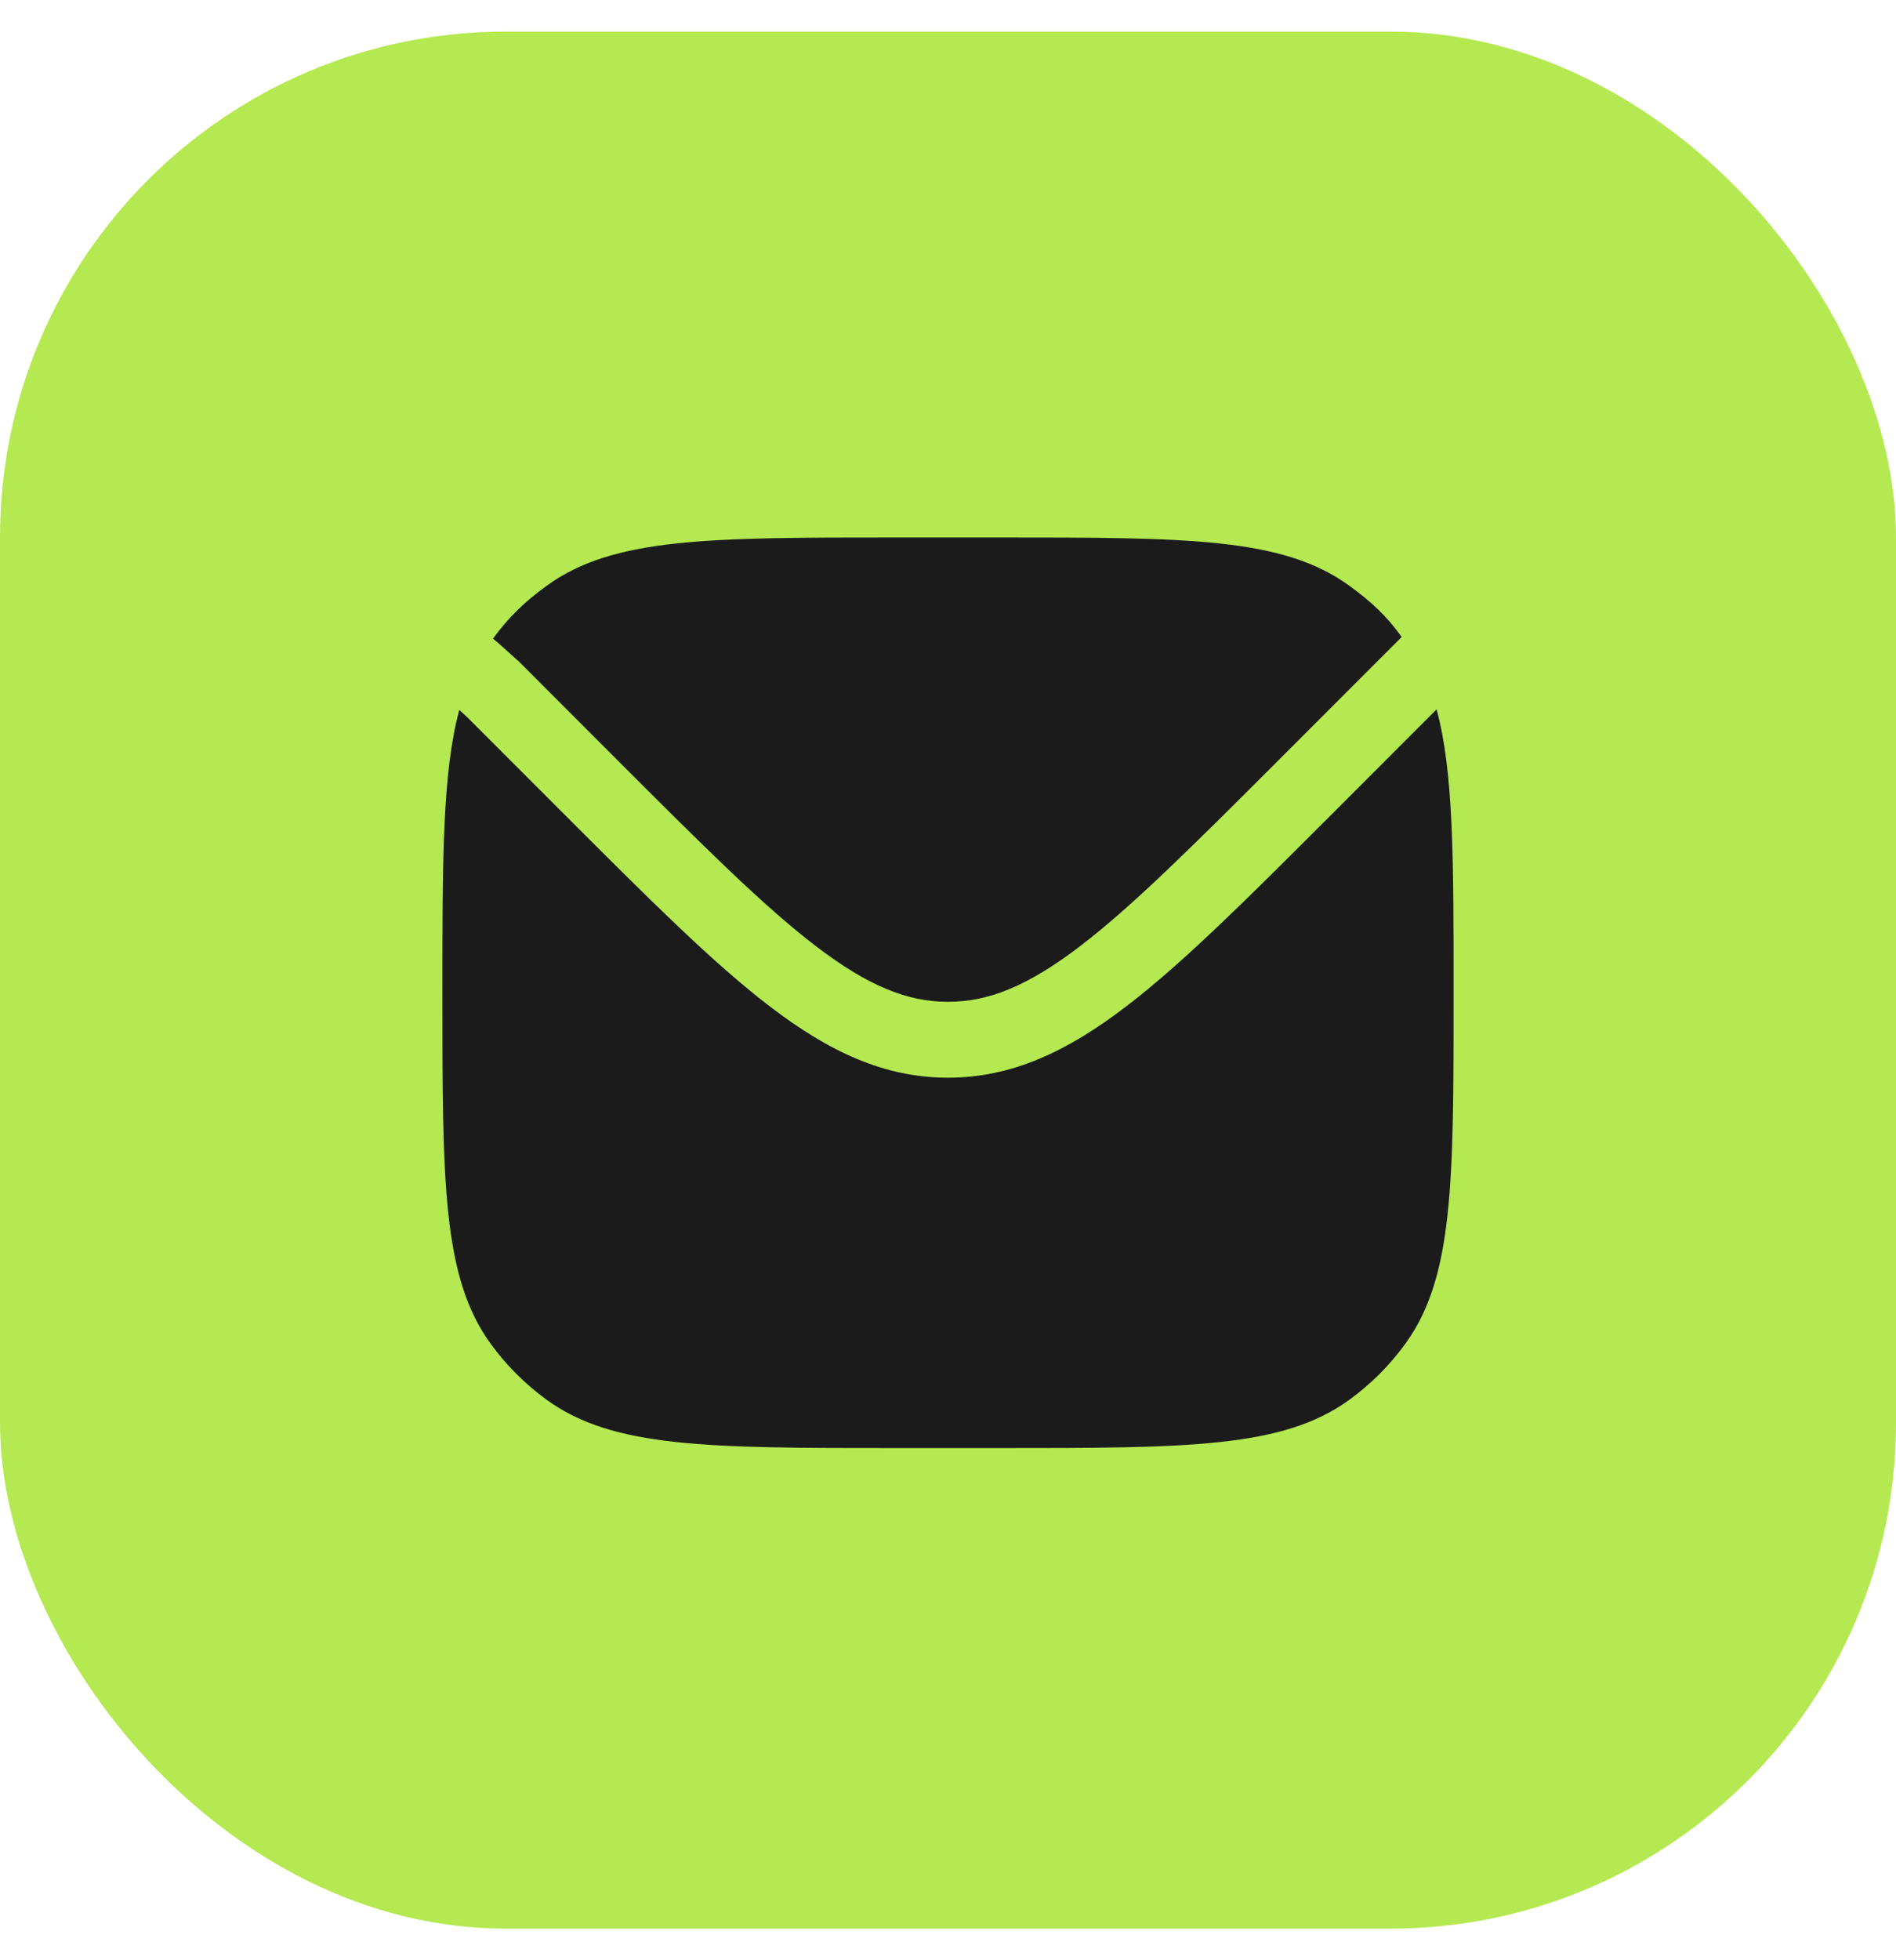
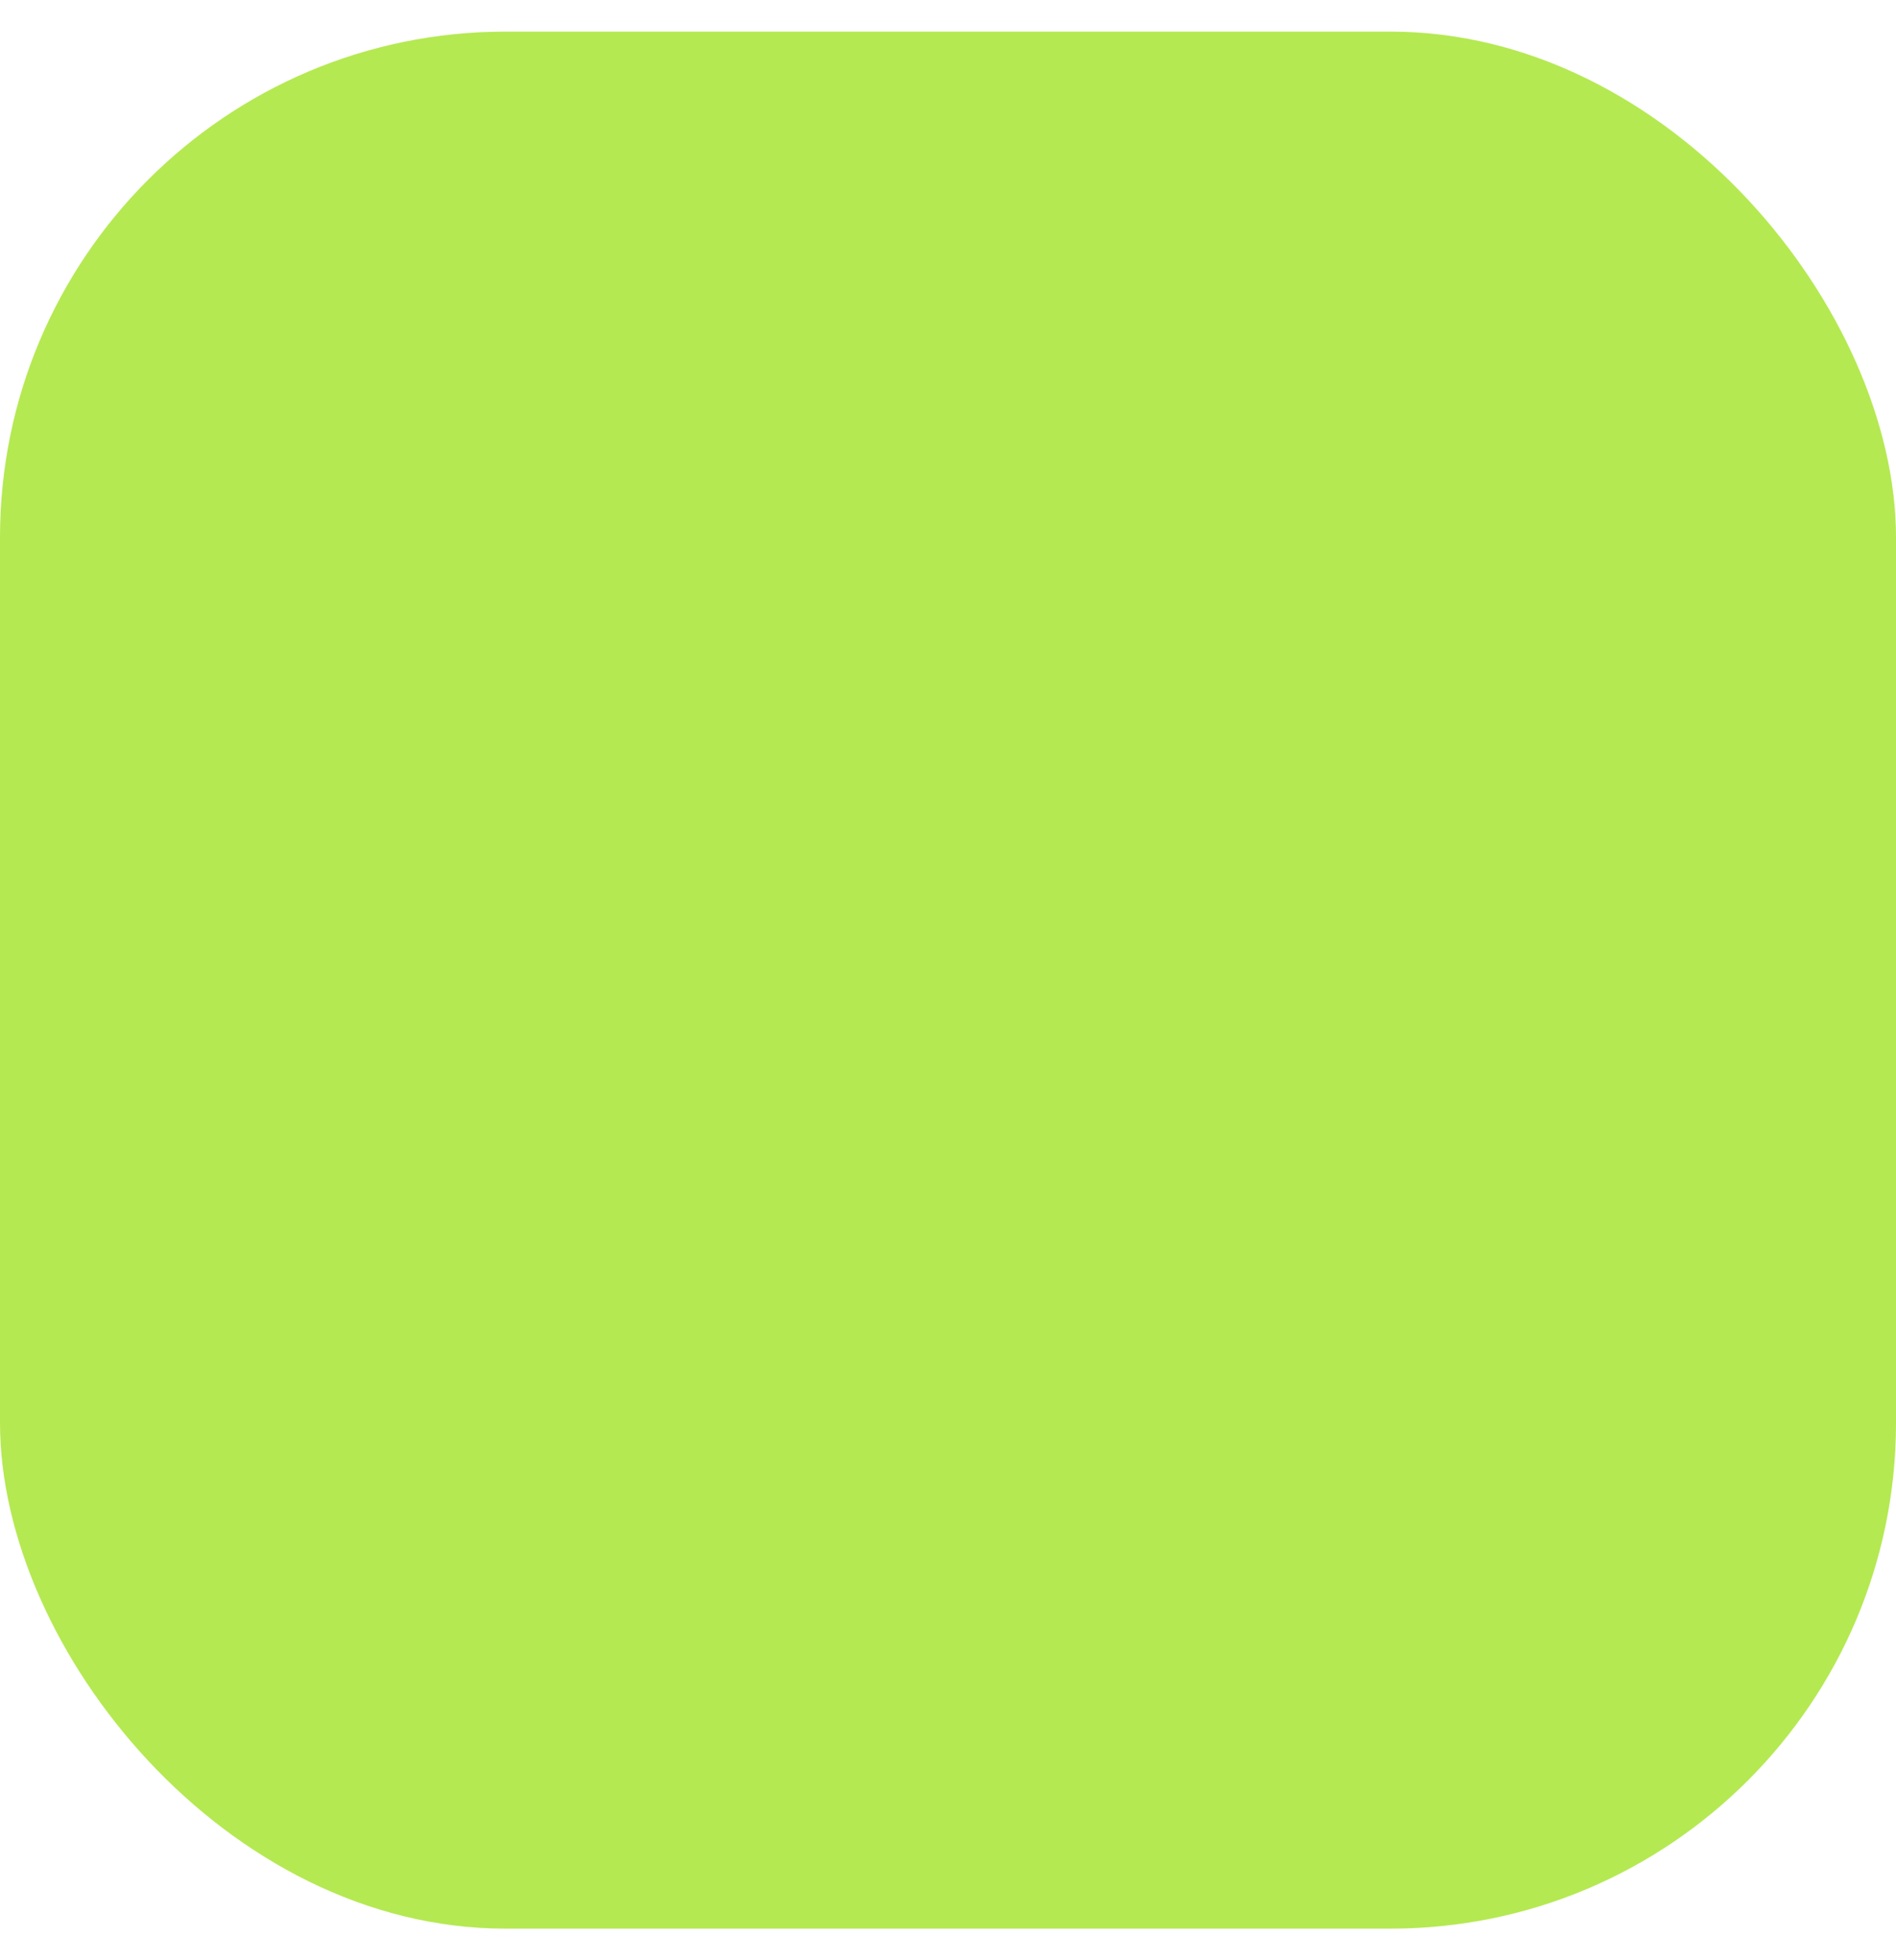
<svg xmlns="http://www.w3.org/2000/svg" width="30" height="31" viewBox="0 0 30 31" fill="none">
  <rect y="0.5" width="30" height="30" rx="8" fill="#B4E951" />
-   <path d="M7.267 11.228C7 12.22 7 13.588 7 15.7C7 18.7 7 20.2 7.764 21.251C8.011 21.591 8.309 21.889 8.649 22.136C9.7 22.9 11.2 22.9 14.2 22.9H15.8C18.8 22.9 20.3 22.9 21.351 22.136C21.691 21.889 21.989 21.591 22.236 21.251C23 20.2 23 18.7 23 15.7C23 13.581 23 12.21 22.731 11.218L21.049 12.9C19.743 14.206 18.719 15.229 17.814 15.92C16.886 16.628 16.012 17.043 15 17.043C13.988 17.043 13.113 16.628 12.186 15.92C11.28 15.229 10.257 14.206 8.951 12.9L7.387 11.336L7.267 11.228Z" fill="#1B1B1B" />
-   <path d="M7.8 10.1L7.887 10.172L8.213 10.464L9.767 12.019C11.113 13.364 12.08 14.33 12.914 14.966C13.735 15.592 14.355 15.843 15 15.843C15.644 15.843 16.265 15.592 17.086 14.966C17.92 14.33 18.887 13.364 20.233 12.019L22.079 10.173L22.179 10.073C21.933 9.733 21.691 9.511 21.351 9.264C20.3 8.5 18.8 8.5 15.8 8.5H14.2C11.2 8.5 9.7 8.5 8.649 9.264C8.309 9.511 8.047 9.76 7.8 10.1Z" fill="#1B1B1B" />
</svg>